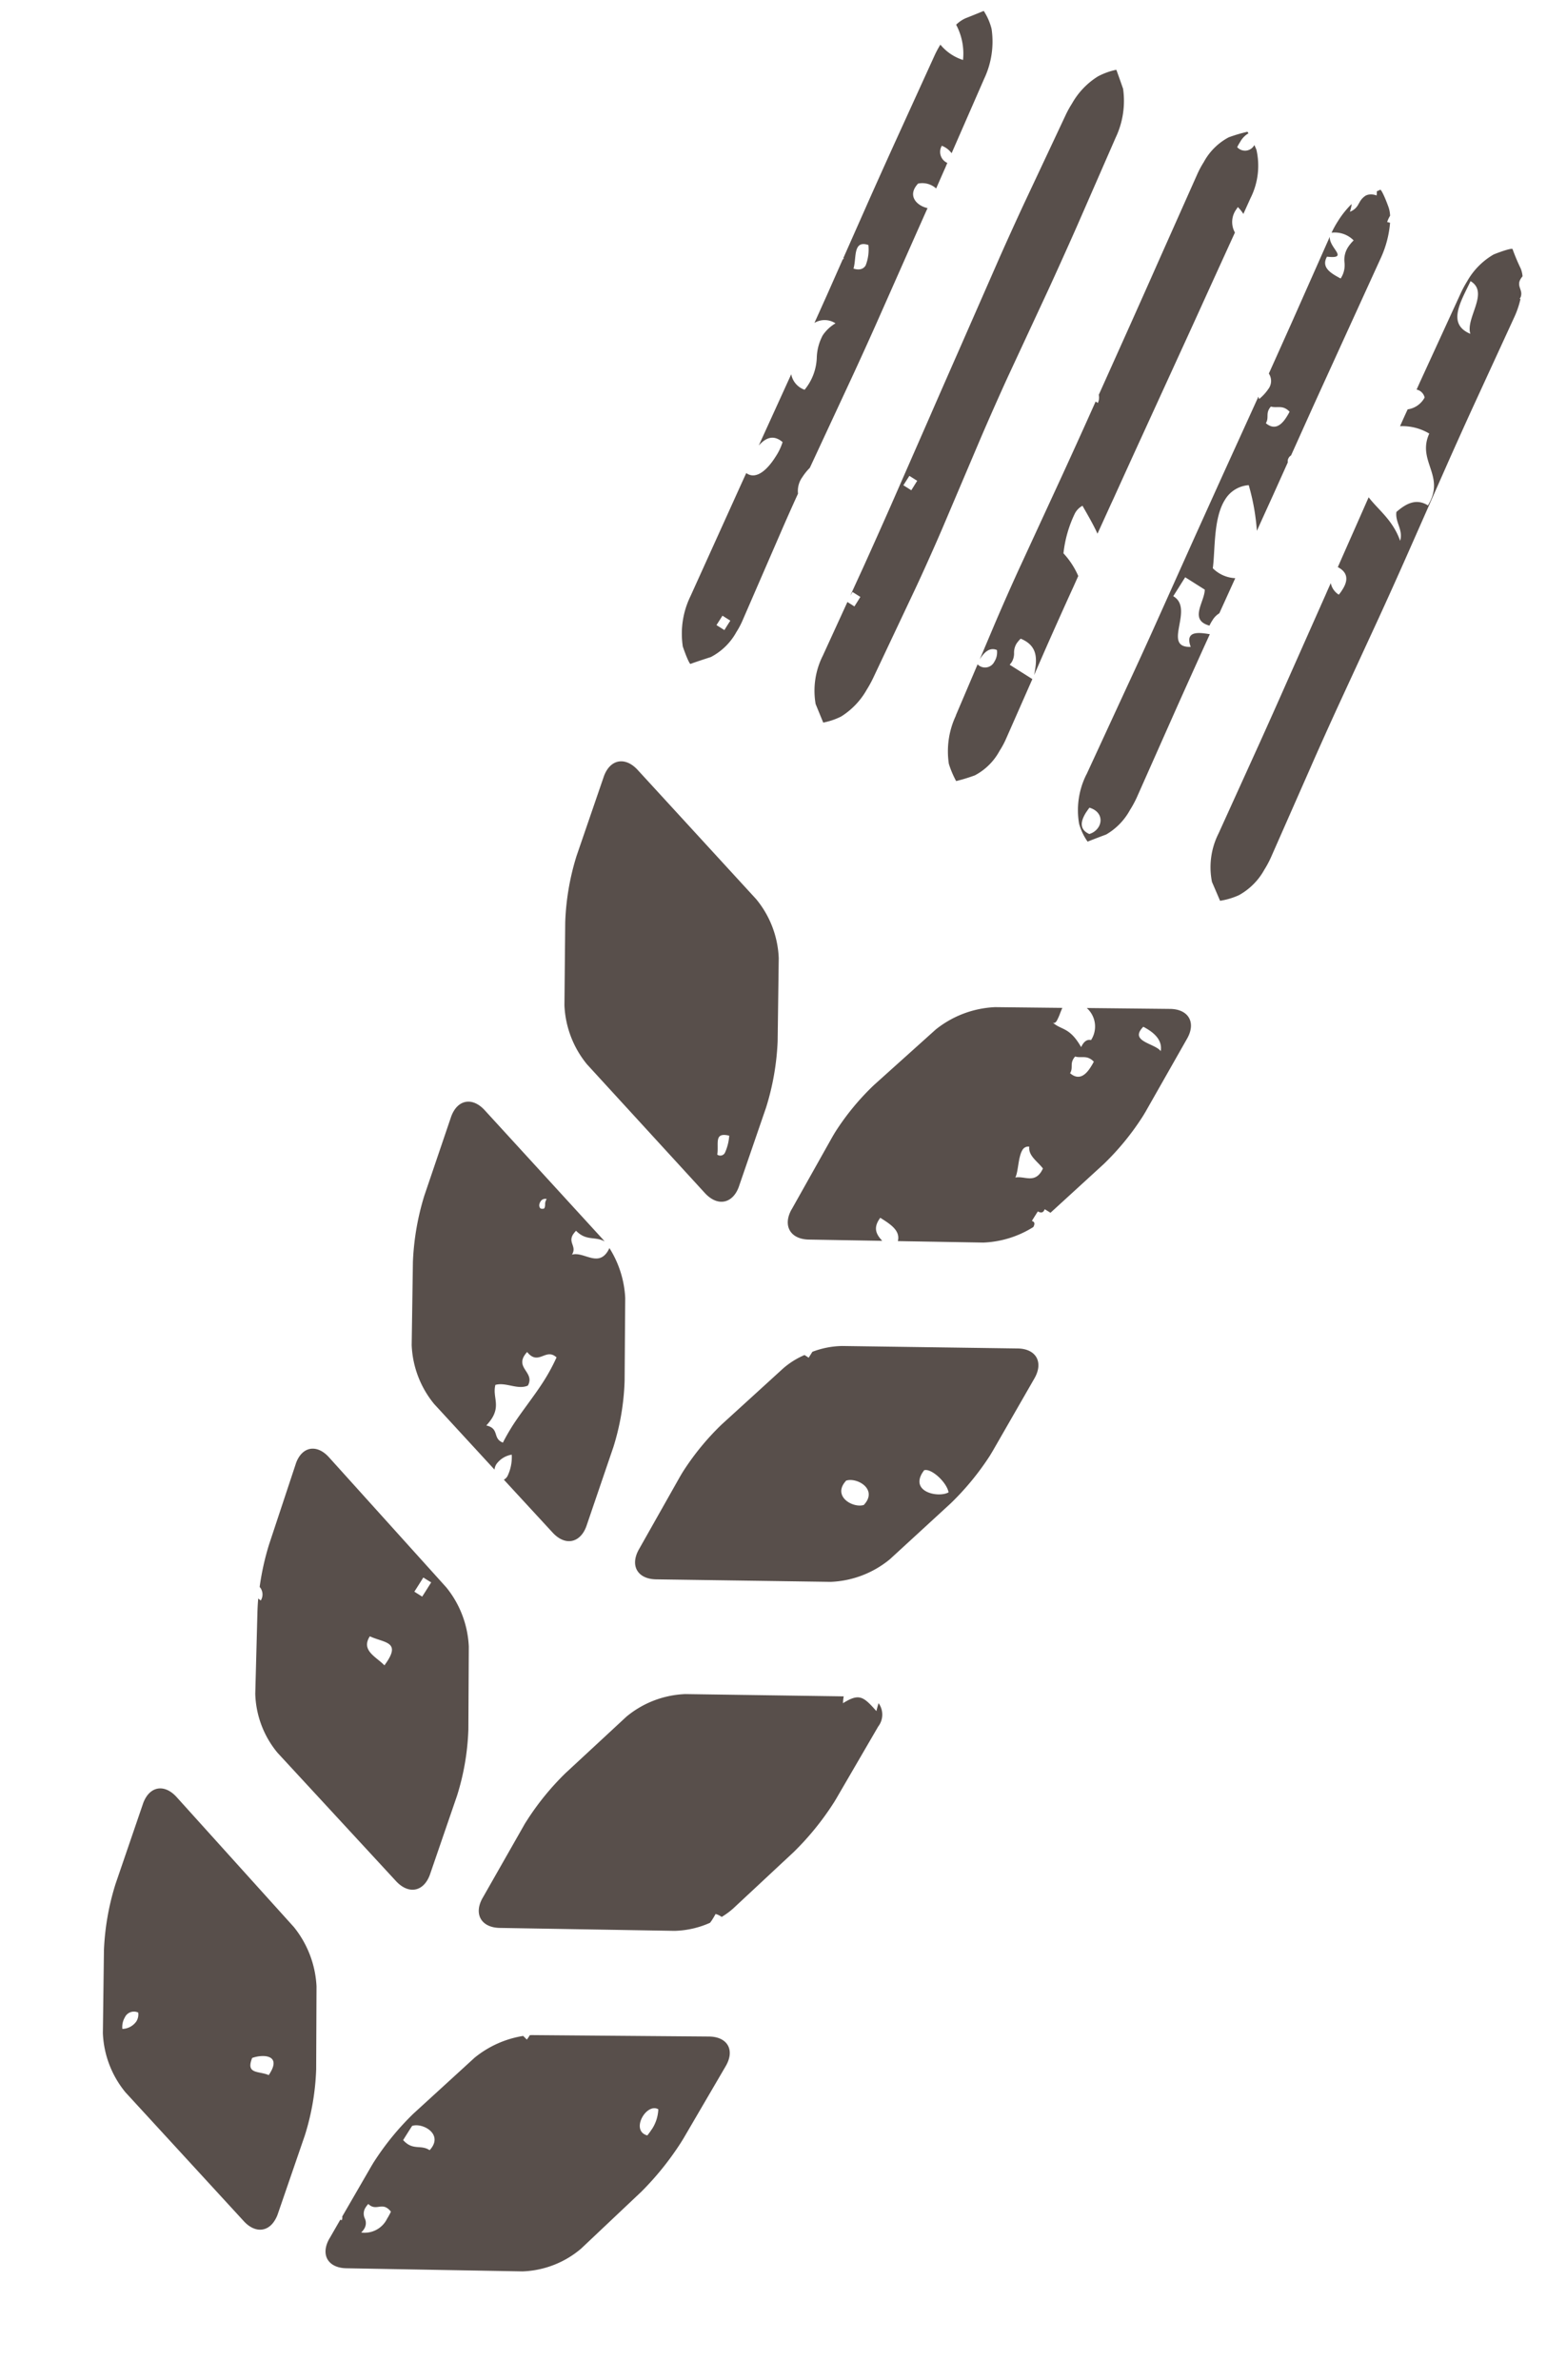
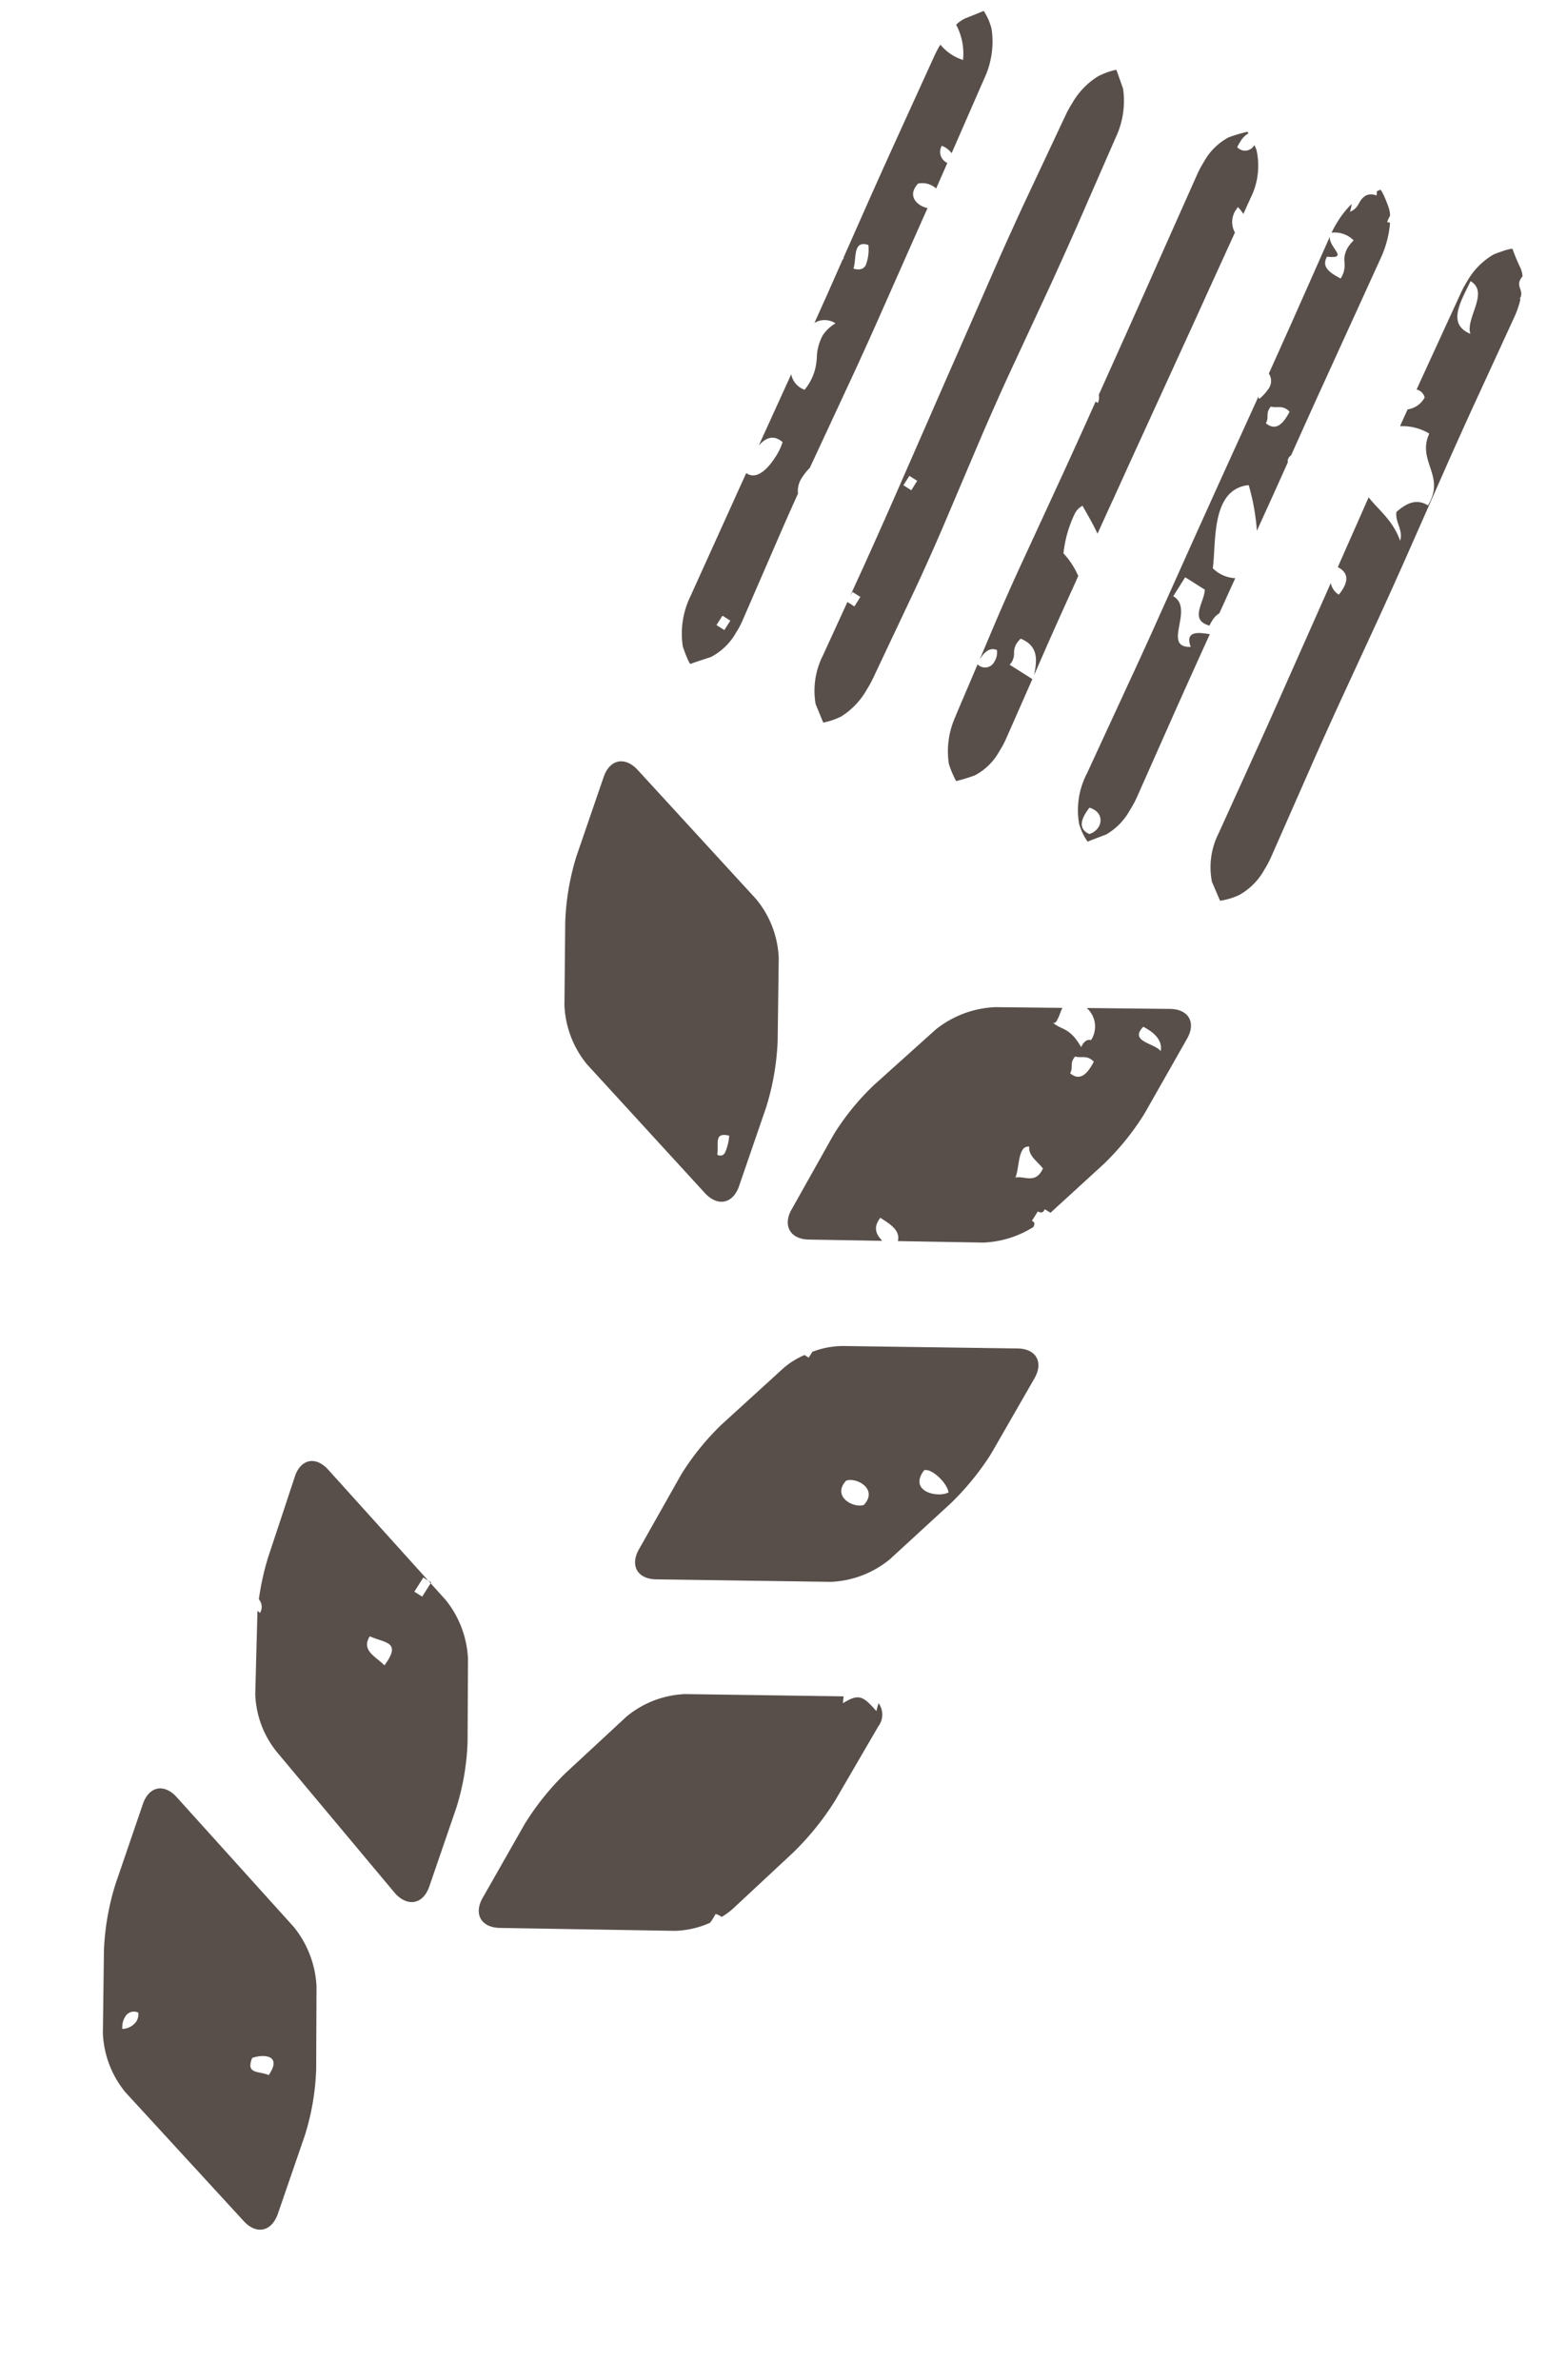
<svg xmlns="http://www.w3.org/2000/svg" width="119.237" height="183.337" viewBox="0 0 119.237 183.337">
  <g transform="translate(10979.453 5056.41) rotate(25)">
    <g transform="translate(-12020.244 89.571)">
      <path d="M25.151,38.791a7.9,7.9,0,0,1,3.512,3.4l2.675,5.8A19.008,19.008,0,0,1,32.7,52.974l.671,6.376a2.4,2.4,0,0,1-.008.573c-.128,1.04-1,1.507-2.14,1.032l-12.457-5.14a7.655,7.655,0,0,1-3.5-3.391l-2.63-5.833A19.721,19.721,0,0,1,11.292,41.6L10.6,35.121a2.423,2.423,0,0,1,0-.573c.128-1.04.995-1.492,2.133-1.01ZM16.288,50.578a1.446,1.446,0,0,0,.2.912,1.363,1.363,0,0,0,.731-.972,1.008,1.008,0,0,0-.158-.686.774.774,0,0,0-.776.746M26.5,49.289c.075,1.372.874.678,1.718.656l.015-.128c.226-1.748-1.138-1.123-1.733-.528" transform="translate(-9.338 54.057)" fill="#584f4b" />
-       <path d="M14.2,59.918l.143-1.65a.566.566,0,0,1,.113,0,.439.439,0,0,0-.083-.279l.4-4.514c.015-.121.023-.249.045-.384a20.9,20.9,0,0,1,1.191-4.635l2.442-5.871a7.9,7.9,0,0,1,2.683-3.1l.377.136.045-.249.015-.151a2.272,2.272,0,0,1,.271-.136l12.284-5.607c1.311-.6,2.276.09,2.14,1.522l-.6,6.458-.045.369A22.672,22.672,0,0,1,34.465,46.5l-2.359,5.946a7.367,7.367,0,0,1-3.354,3.5l-12.4,5.516c-1.311.588-2.283-.105-2.155-1.537M33.162,41.809a3,3,0,0,0-.2-1.605c-.475-.045-.784.445-.852.972-.083.648.188,1.341.934,1.213a4.885,4.885,0,0,0,.113-.58m-14.839,8.7a1.52,1.52,0,0,0,.075-.324c.166-1.274-1.515-1.349-2.087-.8-.06.422-.113.852-.166,1.281,1.04.445,1.349-.279,2.178-.158m-.739,6.172a5.135,5.135,0,0,0,.038-.618c-.957-.482-.995.49-1.831.2a1.69,1.69,0,0,0-.075.332.863.863,0,0,0,.294.784.834.834,0,0,1,.3.776,1.636,1.636,0,0,1-.083.332,1.934,1.934,0,0,0,1.357-1.809" transform="translate(14.242 53.496)" fill="#584f4b" />
-       <path d="M18.67,52.03A7.45,7.45,0,0,1,15.2,48.639l-2.547-5.863c-.113-.271-.234-.565-.347-.889a2.252,2.252,0,0,0,.241.06.878.878,0,0,0-.52-.912,20.382,20.382,0,0,1-.723-3.263l-.754-6.458a2.266,2.266,0,0,1-.008-.6c.128-1.025.987-1.462,2.11-.987l12.427,5.26a7.783,7.783,0,0,1,3.5,3.4l2.668,5.8a19.009,19.009,0,0,1,1.364,4.981l.671,6.353a2.419,2.419,0,0,1,0,.573c-.128,1.048-1,1.507-2.148,1.04Zm5.192-16.9c-.234-.023-.475-.053-.708-.083-.053.422-.106.852-.166,1.281l.708.09c.06-.43.113-.859.166-1.289m-.49,6.865c.219-1.711-.882-1.1-2.042-1.1v.015c-.166,1.274,1.115,1.206,1.967,1.537.03-.166.06-.317.075-.452" transform="translate(-9.677 29.182)" fill="#584f4b" />
+       <path d="M18.67,52.03A7.45,7.45,0,0,1,15.2,48.639l-2.547-5.863a2.252,2.252,0,0,0,.241.06.878.878,0,0,0-.52-.912,20.382,20.382,0,0,1-.723-3.263l-.754-6.458a2.266,2.266,0,0,1-.008-.6c.128-1.025.987-1.462,2.11-.987l12.427,5.26a7.783,7.783,0,0,1,3.5,3.4l2.668,5.8a19.009,19.009,0,0,1,1.364,4.981l.671,6.353a2.419,2.419,0,0,1,0,.573c-.128,1.048-1,1.507-2.148,1.04Zm5.192-16.9c-.234-.023-.475-.053-.708-.083-.053.422-.106.852-.166,1.281l.708.09c.06-.43.113-.859.166-1.289m-.49,6.865c.219-1.711-.882-1.1-2.042-1.1v.015c-.166,1.274,1.115,1.206,1.967,1.537.03-.166.06-.317.075-.452" transform="translate(-9.677 29.182)" fill="#584f4b" />
      <path d="M14.148,55.942l.52-6.376c.008-.151.03-.309.053-.475a20.649,20.649,0,0,1,1.153-4.552l2.419-5.931a7.571,7.571,0,0,1,3.376-3.489l11.138-5a4.021,4.021,0,0,0,.173.5c.8-1.228,1.191-1.145,2.592-.535-.045-.2-.075-.414-.106-.625A1.5,1.5,0,0,1,36.2,31.1l-.588,6.458c-.015.121-.023.241-.045.377A21.621,21.621,0,0,1,34.39,42.6L32,48.512a5.764,5.764,0,0,1-.535.98,1.474,1.474,0,0,0-.52-.008c-.015.151-.023.309-.045.46a2.263,2.263,0,0,1-.06.339A7.09,7.09,0,0,1,28.625,52l-12.3,5.486c-1.311.588-2.3-.113-2.178-1.545" transform="translate(13.904 28.714)" fill="#584f4b" />
-       <path d="M25.982,51.009a.7.7,0,0,0,.136-.354,3.334,3.334,0,0,0-.4-1.65,1.81,1.81,0,0,0-.761,1.145.926.926,0,0,0,.045.46l-6.353-2.615a7.624,7.624,0,0,1-3.489-3.384l-2.623-5.848a20.054,20.054,0,0,1-1.357-4.989l-.693-6.338a2.485,2.485,0,0,1,0-.58c.128-1.032.995-1.492,2.133-1.017l12.412,5.147.234.105c-.859-.06-1.274.588-2.344.188a2.04,2.04,0,0,0-.09.354c-.09.754.671.7.58,1.447.7-.618,2.208.038,2.389-1.394.008-.09.015-.181.015-.286a7.913,7.913,0,0,1,2.728,2.969l2.653,5.8a19.023,19.023,0,0,1,1.372,4.981l.686,6.36a2.423,2.423,0,0,1,0,.573c-.136,1.04-1,1.5-2.14,1.032ZM19.976,30.714a.783.783,0,0,0-.075-.271.665.665,0,0,1-.068-.377l.008-.045a.411.411,0,0,0-.354.392c-.03.211.06.437.249.467.173-.045.234-.1.241-.166M24.814,47.1c.09-.723.234-1.424.369-2.125s.279-1.409.377-2.17a14.636,14.636,0,0,0,.121-2.05c-1.085-.347-.965,1.206-2.231.58a2.259,2.259,0,0,0-.075.332c-.151,1.183,1.3.867,1.221,1.99-.565.648-1.658.46-2.291,1.01.173.919,1,1.228.844,2.457a4.023,4.023,0,0,1-.158.671c1.048-.226.837.716,1.718.656.015-.467.053-.912.106-1.349" transform="translate(-10.064 3.767)" fill="#584f4b" />
      <path d="M14.09,52.113l.5-6.4c.015-.158.03-.324.053-.5a19.943,19.943,0,0,1,1.168-4.529l2.464-5.9a6.22,6.22,0,0,1,1.055-1.628c.121.015.249.03.377.053l.068-.535a6.739,6.739,0,0,1,1.9-1.379l12.314-5.532c1.311-.6,2.283.1,2.163,1.53l-.55,6.421-.045.43a20.864,20.864,0,0,1-1.183,4.6l-2.434,5.893a7.657,7.657,0,0,1-3.391,3.5L16.268,53.65c-1.311.588-2.291-.1-2.178-1.537M33.864,38.05c-.475-.663-2.02-1.13-2.427-.746l-.038.211c-.226,1.779,1.959,1.251,2.464.535m-5.509,3.64a1.983,1.983,0,0,0,.075-.324c.158-1.266-1.515-1.349-2.1-.8a1.982,1.982,0,0,0-.075.324c-.158,1.266,1.515,1.349,2.1.8" transform="translate(13.532 3.123)" fill="#584f4b" />
      <path d="M18.625,44.229a7.676,7.676,0,0,1-3.5-3.384l-2.653-5.833a19.387,19.387,0,0,1-1.364-4.981l-.678-6.406a2.424,2.424,0,0,1,0-.573c.128-1.04,1-1.5,2.14-1.032l12.487,5.162a7.6,7.6,0,0,1,3.5,3.384l2.63,5.84a19.775,19.775,0,0,1,1.349,5l.671,6.368a2.423,2.423,0,0,1,0,.573c-.136,1.04-1,1.5-2.148,1.032Zm12.51,1.658a3.822,3.822,0,0,0-.256-1.311c-.467.09-.648.249-.671.445-.038.324.317.776.452,1.266a.4.4,0,0,0,.475-.4" transform="translate(-10.417 -21.158)" fill="#584f4b" />
      <path d="M14.036,48.278l.482-6.368c.015-.158.03-.332.053-.512a19.369,19.369,0,0,1,1.176-4.507l2.5-5.871a7.876,7.876,0,0,1,3.414-3.489l4.725-2.14c0,.128.008.264.015.392a4.452,4.452,0,0,1,.015.693c-.023.166-.083.271-.226.249.852.271,1.3-.256,2.781.791l.015-.211c.045-.362.2-.55.452-.6a1.91,1.91,0,0,0-1.341-2.1l5.833-2.645c1.311-.6,2.291.09,2.17,1.522l-.52,6.443c-.015.151-.03.309-.053.482a20.283,20.283,0,0,1-1.168,4.544l-2.133,5.132c-.173-.023-.347-.045-.52-.06v.128c-.038.241-.219.256-.407.249-.038.286-.075.573-.106.859.271-.038.309.151.3.377a7.792,7.792,0,0,1-2.984,2.713l-6.021,2.683c-.158-.821-1.07-.942-1.99-1.055l-.03.188c-.105.837.369,1.13.919,1.357l-5.162,2.3c-1.319.588-2.3-.113-2.193-1.545M32.657,24.072a1.578,1.578,0,0,0-.09.347c-.136,1.04,1.47.46,2.1.784-.226-.791-.987-1.085-2.012-1.13m-2.359,4.5a3.907,3.907,0,0,0,.038-.452c-.716-.271-.972.181-1.47.249a1.038,1.038,0,0,0-.045.2c-.06.512.279.641.234,1.13.791.219,1.138-.264,1.243-1.123m-.053,8.93c.008-.083.015-.173.015-.271-.6-.317-1.447-.407-1.665-1.078a.505.505,0,0,0-.369.46c-.075.618.422,1.643.4,2.148.55-.407,1.485-.2,1.62-1.259" transform="translate(13.186 -21.747)" fill="#584f4b" />
    </g>
    <g transform="translate(-12020.605 25.569)">
      <path d="M12,67.478a6.582,6.582,0,0,1-1.078-3.723l-.083-7.483c-.008-.8-.023-1.884-.03-2.932.972.188,1.387-1.048,1.515-2.088a4.354,4.354,0,0,0,.015-1.259c-.882-.241-1.319.234-1.552,1.017l-.053-6.036a1.568,1.568,0,0,0,1.439.648,4.111,4.111,0,0,0-.181-2.607,3.878,3.878,0,0,1-.324-1.786,3.064,3.064,0,0,1,.5-1.251,1.528,1.528,0,0,0-1.485.656c-.008-.844-.023-1.673-.03-2.314l-.06-3.037.053-.09c0-.015-.015-.023-.053-.008l-.083-4.356c-.03-1.439-.06-3.8-.075-5.238L10.37,18.1a7.4,7.4,0,0,1,.053-.995,3.71,3.71,0,0,0,2.08.332A4.738,4.738,0,0,0,10.875,15.2a2.543,2.543,0,0,1,.43-.739c.535-.565,1-1.07,1.048-1.123a4.589,4.589,0,0,1,1.13.995,6.677,6.677,0,0,1,1.108,3.708l.151,6.278a1.679,1.679,0,0,0-.927-.2.927.927,0,0,0,.942,1.017l.015.392c.008.5.023,1.108.038,1.756a1.592,1.592,0,0,0-1.424.249,2.061,2.061,0,0,0-.075.332c-.121.965.821,1.236,1.537,1.07.008.671.023,1.3.03,1.824l.143,7.483c.03,1.439.053,3.791.053,5.23L15.08,50.9a4.337,4.337,0,0,0-.219.889,1.815,1.815,0,0,0,.234,1.3c.008,1.108.03,2.276.053,3.12l.2,7.491a6.4,6.4,0,0,1-.053,1.07,4.737,4.737,0,0,1-.972,2.57c-.61.565-1.145,1.078-1.191,1.138s-.558-.384-1.138-.995M12.39,34.96a3.332,3.332,0,0,0-.475-1.522c-.46.053-.641.241-.671.49-.06.445.317,1.085.4,1.643.5-.068.708-.309.746-.61m2.11,29.2-.708-.09-.113.852.716.09c.03-.279.068-.565.106-.852" transform="translate(-10.369 -12.735)" fill="#584f4b" />
      <path d="M12.5,63.778l-.03-4.552c.211.03.422.053.633.083.038-.286.075-.573.106-.859l-.708-.09c-.008.106-.023.219-.038.324l-.015-2.389c-.015-1.439-.053-3.8-.083-5.238l-.173-7.476c-.038-1.439-.09-3.8-.121-5.238L11.9,30.853c-.038-1.439-.06-3.791-.06-5.23l.023-7.491a7.776,7.776,0,0,1,.068-1.017,5.844,5.844,0,0,1,.927-2.743,5.292,5.292,0,0,1,1.07-1.063c.045.038.535.535,1.093,1.108a6.6,6.6,0,0,1,1.07,3.655l.181,7.483c.03,1.439.06,3.791.068,5.23l.008,7.483c.008,1.439.053,3.8.1,5.238L16.706,51c.045,1.432.083,3.791.075,5.23l-.038,7.491a8.955,8.955,0,0,1-.068,1,5.807,5.807,0,0,1-.912,2.7,5.288,5.288,0,0,1-1.055,1.01c-.045-.038-.558-.512-1.138-1.048a6,6,0,0,1-1.07-3.6m.9-15.291-.708-.09-.113.852.716.09c.038-.279.068-.565.106-.852" transform="translate(-0.766 -12.916)" fill="#584f4b" />
      <path d="M14.078,63.572l-.143-4.281a.8.8,0,0,0,1.085-.739,1.326,1.326,0,0,0-.2-.889c-.528.015-.8.445-.889,1.153l-.008.06-.1-2.788c-.053-1.439-.1-3.8-.1-5.23l-.03-7.491c-.008-1.439-.03-3.791-.053-5.23l-.015-1.04.2.03a.98.98,0,0,0-.2-.6l-.083-5.878c-.023-1.439-.06-3.8-.09-5.238l-.128-7.483a7.279,7.279,0,0,1,.06-1.07,4.669,4.669,0,0,1,.934-2.54,11.69,11.69,0,0,1,1.13-1l.121.075a1.727,1.727,0,0,0-.3.867,4.347,4.347,0,0,0-.038.467.811.811,0,0,0,1.13-.708c.1.083.2.173.3.264a5.544,5.544,0,0,1,1.161,3.58l.015,1.326a2.879,2.879,0,0,0-.61-.3l-.03.2a1.653,1.653,0,0,0,.656,1.673l.038,4.589c.015,1.439.038,3.8.045,5.238l.053,7.483c.008,1.439.03,3.791.045,5.23v.445l.023,2.517c-.61-.52-1.289-.987-1.959-1.462a1.462,1.462,0,0,0-.279.754,9.333,9.333,0,0,0,.5,3.188,6.174,6.174,0,0,1,1.771,1.1l.015.95c.008,1.447.045,3.8.075,5.238l.053,2.163c-.279-1.1-.6-2.17-2.125-2.1a2.516,2.516,0,0,0-.128.475,1.329,1.329,0,0,0,.128.731,1.3,1.3,0,0,1,.136.739l-.053.234c.686.09,1.364.173,2.05.264l.105,4.981a6.644,6.644,0,0,1-.06,1.093,4.61,4.61,0,0,1-.927,2.517,12.9,12.9,0,0,1-1.123,1.01,7.351,7.351,0,0,1-1.07-.965,6.447,6.447,0,0,1-1.078-3.595" transform="translate(8.893 -12.869)" fill="#584f4b" />
      <path d="M15.327,63.662,15.3,56.179c0-1.439-.015-3.791-.038-5.23l-.106-7.483c-.015-1.439-.045-3.8-.06-5.238l-.06-6.526.128.143a3.533,3.533,0,0,0,.317-.995,1.022,1.022,0,0,0-.467-1.1c-.015-1.379-.045-3.1-.06-4.243l-.136-7.295c.219.58,1.176.791,1.145,1.07-.015.121-.2.249-.693.414-.068.942.776,1.032,1.665,1.078l.008-.06a1.849,1.849,0,0,0-.256-1.176,1.79,1.79,0,0,1-.256-1.176,2.938,2.938,0,0,1,.173-.671,2.047,2.047,0,0,0-1.794.181,7.464,7.464,0,0,1,.068-1,7.13,7.13,0,0,1,.4-1.658,2.416,2.416,0,0,1,.128.6,1.191,1.191,0,0,0,.354-.821l.008-.083.008-.09a1.344,1.344,0,0,1,.226-.671l.1-.1a1.153,1.153,0,0,1,.641-.241,1.2,1.2,0,0,0-.121-.3,2.618,2.618,0,0,0,.188-.219c.045-.068.573.362,1.168.965a2.377,2.377,0,0,1,.369.528,2.1,2.1,0,0,0,0,.535l.226-.045a8.092,8.092,0,0,1,.5,2.69l.06,7.483c.015,1.439.03,3.8.045,5.238l.053,4.062a.456.456,0,0,0-.083.219.5.5,0,0,0,.083.369l.038,2.826c.008.806.015,1.907.03,2.962a16.833,16.833,0,0,0-2.057-2.924,2.316,2.316,0,0,0-1.183,1.786c-.219,1.681.957,3.821,1.379,5.185a2.62,2.62,0,0,0,1.892-.038l.03,2.969a1.58,1.58,0,0,0-.256.746,2.6,2.6,0,0,0-.03.437c-1.635.279-1.108-1.47-1.5-2.359l-1.771-.226c-.075.573-.143,1.138-.219,1.711,1.929.166.844,3.994,2.871,2.969-.294-.294-.407-.535-.377-.723.045-.384.618-.6,1.3-.784l.008,1.017c.015,1.439.045,3.8.068,5.238l.136,7.491a8.308,8.308,0,0,1-.068,1.138,4.891,4.891,0,0,1-.867,2.479c-.543.55-1.017,1.048-1.063,1.1a4.5,4.5,0,0,1-1.176-.972,6.127,6.127,0,0,1-1.093-3.693m2.344-31.478a4.223,4.223,0,0,0,.038-.452c-.716-.279-.972.173-1.47.249a.971.971,0,0,0-.045.188c-.06.512.279.648.234,1.138.791.211,1.138-.271,1.243-1.123M17.46,67.747a1.253,1.253,0,0,0,.422-.776c.075-.61-.362-1.2-1.266-1.07-.038.158-.06.309-.083.445-.106.859.113,1.409.927,1.4" transform="translate(18.692 -13.116)" fill="#584f4b" />
      <path d="M16.944,63.642l-.075-7.483c-.015-1.439-.053-3.8-.083-5.238l-.136-7.483c-.008-.279-.015-.6-.015-.934a1.366,1.366,0,0,0,.934.543,3.066,3.066,0,0,0,.09-.475c.121-.912-.234-1.379-1.055-1.417-.023-1.055-.045-2.148-.06-2.947l-.06-2.932c1.1.573,2.427.8,3.617,2.012-.136-.882-.957-1.115-1.2-1.892.4-.9.927-1.613,1.99-1.485.294-2.668-2.223-2.7-2.246-5.057a4.031,4.031,0,0,0-2.283.437c-.008-.46-.015-.942-.015-1.424a1.768,1.768,0,0,0,.8-1.379.808.808,0,0,0-.821-.294c0-.249-.008-.49-.008-.716l-.045-7.491a8.914,8.914,0,0,1,.06-.995,5.518,5.518,0,0,1,.98-2.743c.58-.618,1.093-1.063,1.145-.987a15.818,15.818,0,0,0,1.206,1.093,2.025,2.025,0,0,1,.377.482,1.255,1.255,0,0,0-.045.219c-.083.633.452.7.565,1.153l.015.053a.86.86,0,0,1,0,.241l.06-.015a7.135,7.135,0,0,1,.158,1.439l.038,7.483c.008,1.439.038,3.8.068,5.238l.151,7.476c.03,1.447.06,3.8.068,5.238l.03,7.491c.008,1.439.038,3.8.075,5.238l.158,7.491a7.713,7.713,0,0,1-.06,1.093,5,5,0,0,1-.942,2.6,5.484,5.484,0,0,1-1.138,1.01c-.053-.045-.58-.52-1.183-1.055a5.769,5.769,0,0,1-1.115-3.587m-.377-46.777c-.015,1.771-.271,3.768,1.7,3.685-.867-.942,0-3.512-1.7-3.685m1.477,32.292c.264-.015.528-.023.528-.023l-.7.03c-.256.015-.354.015-.354.015s.264-.008.528-.023" transform="translate(28.222 -13.255)" fill="#584f4b" />
    </g>
  </g>
</svg>